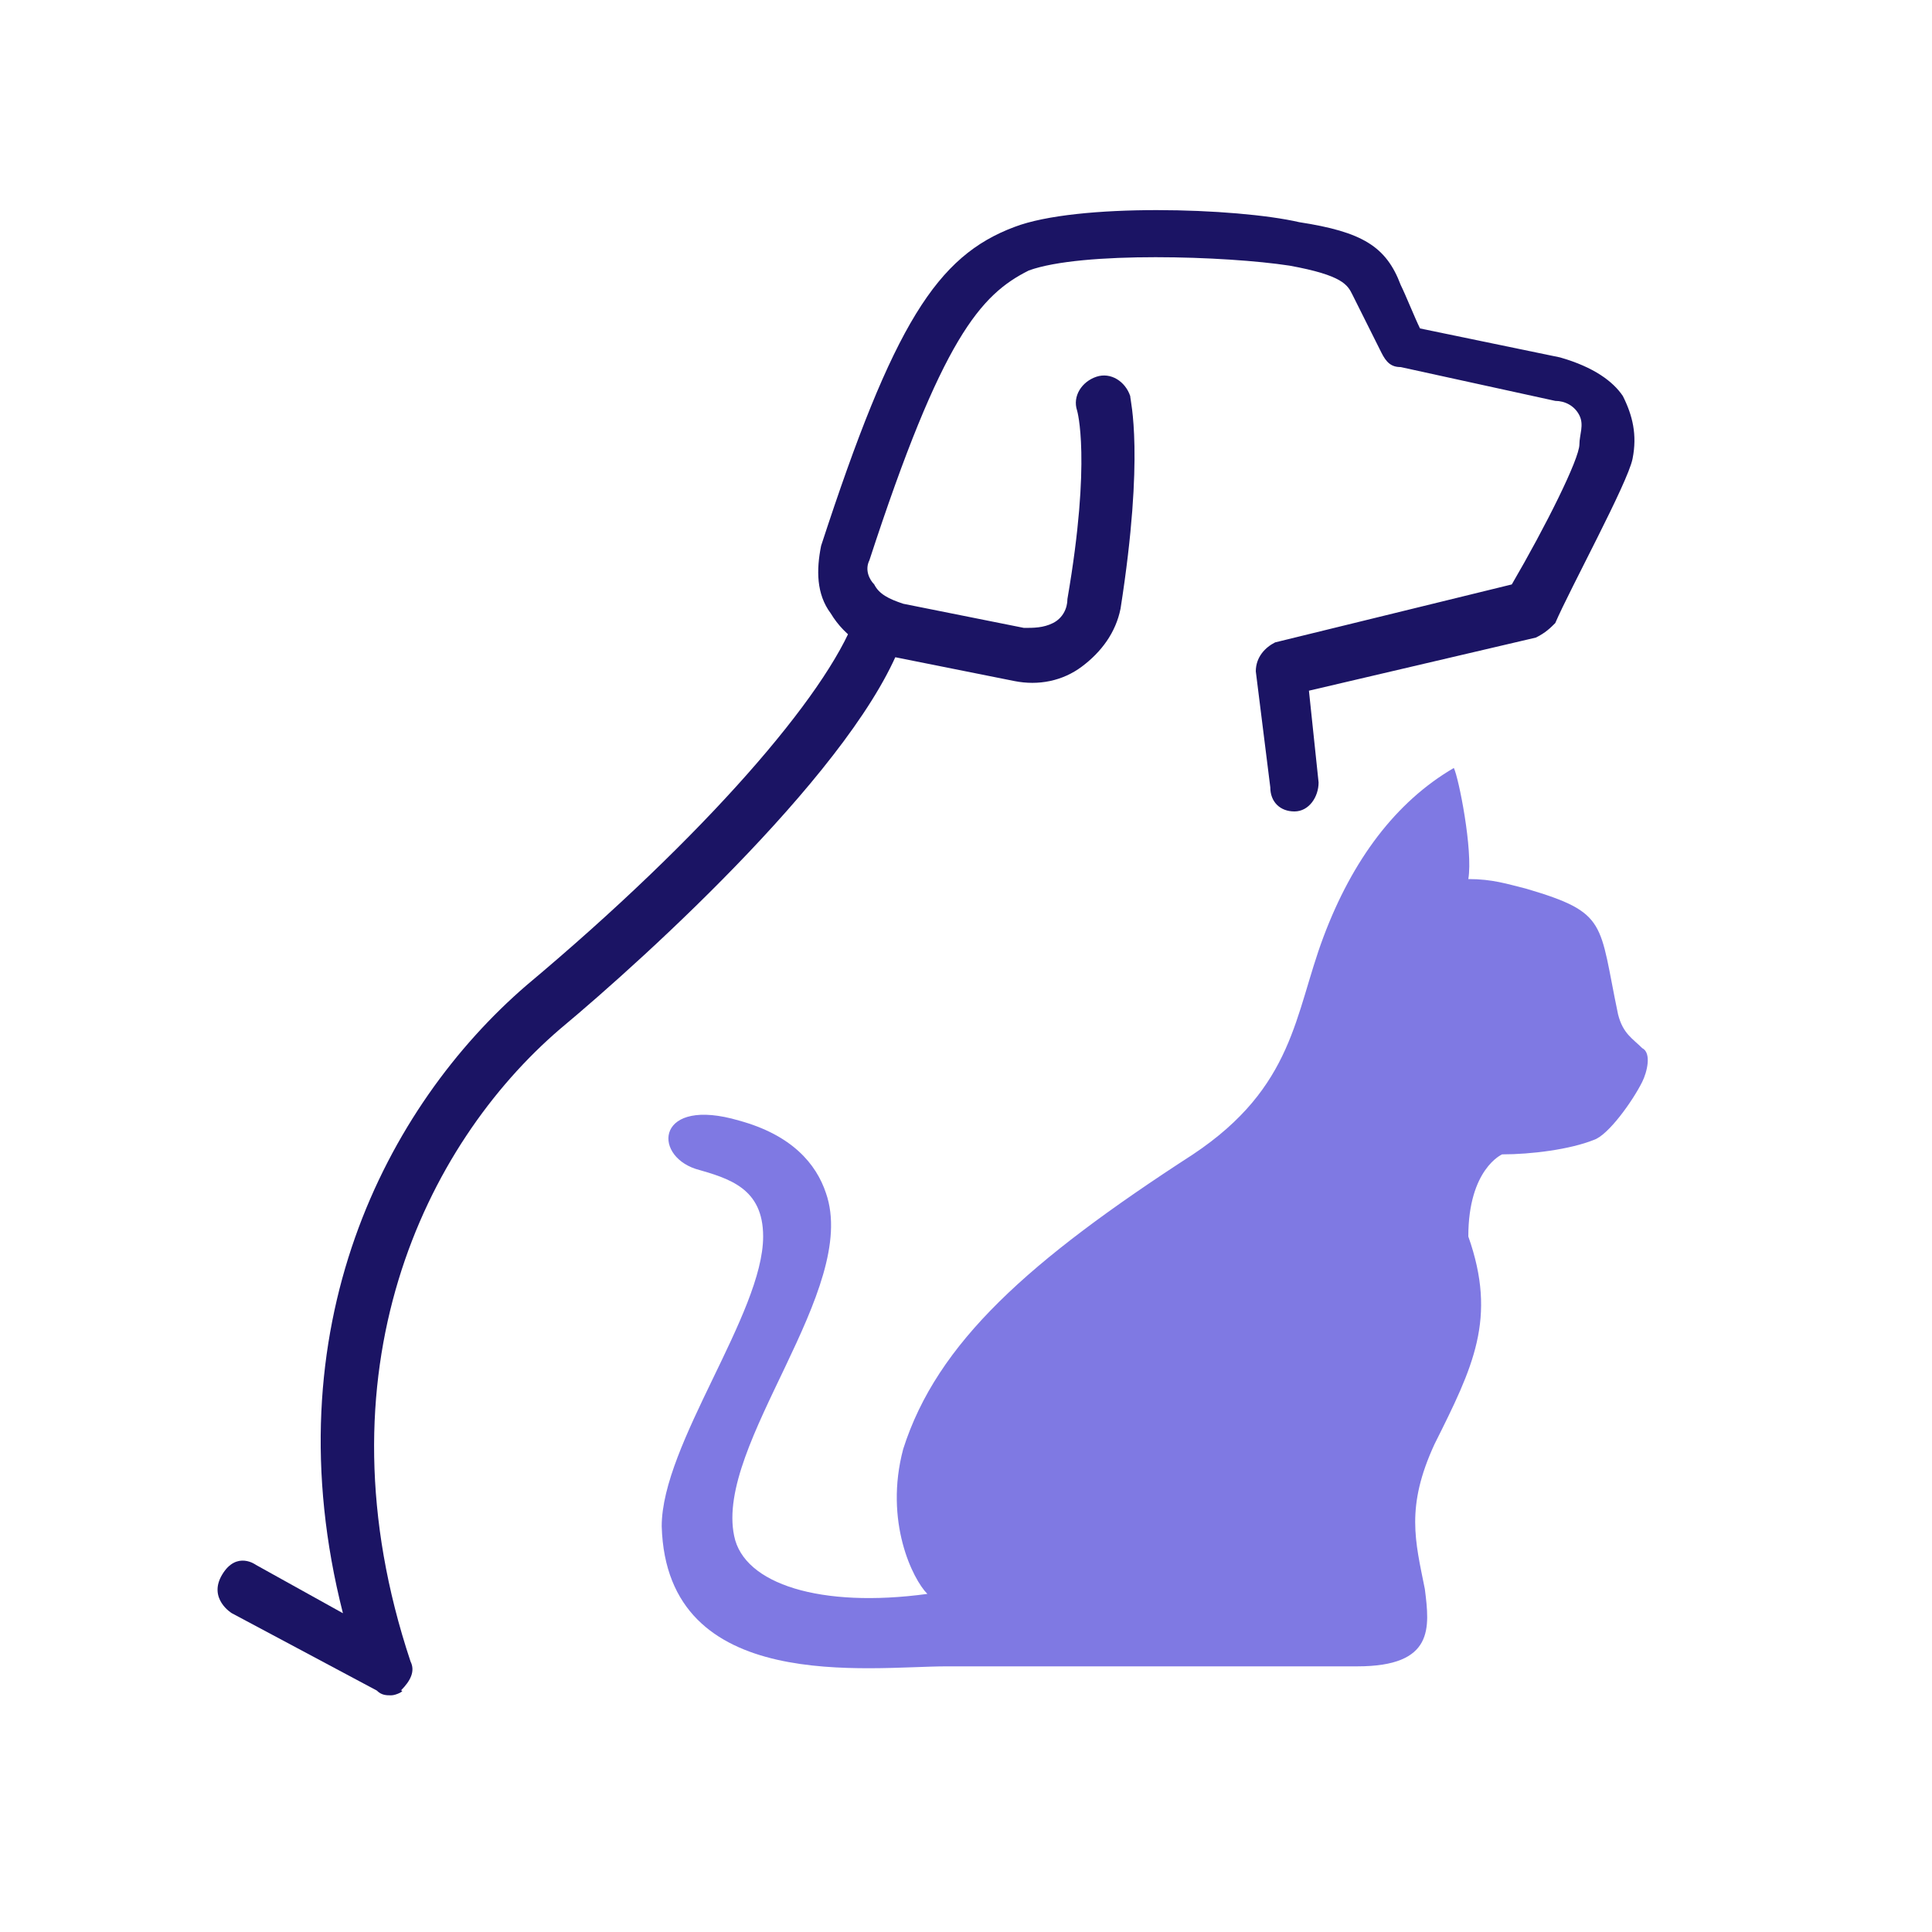
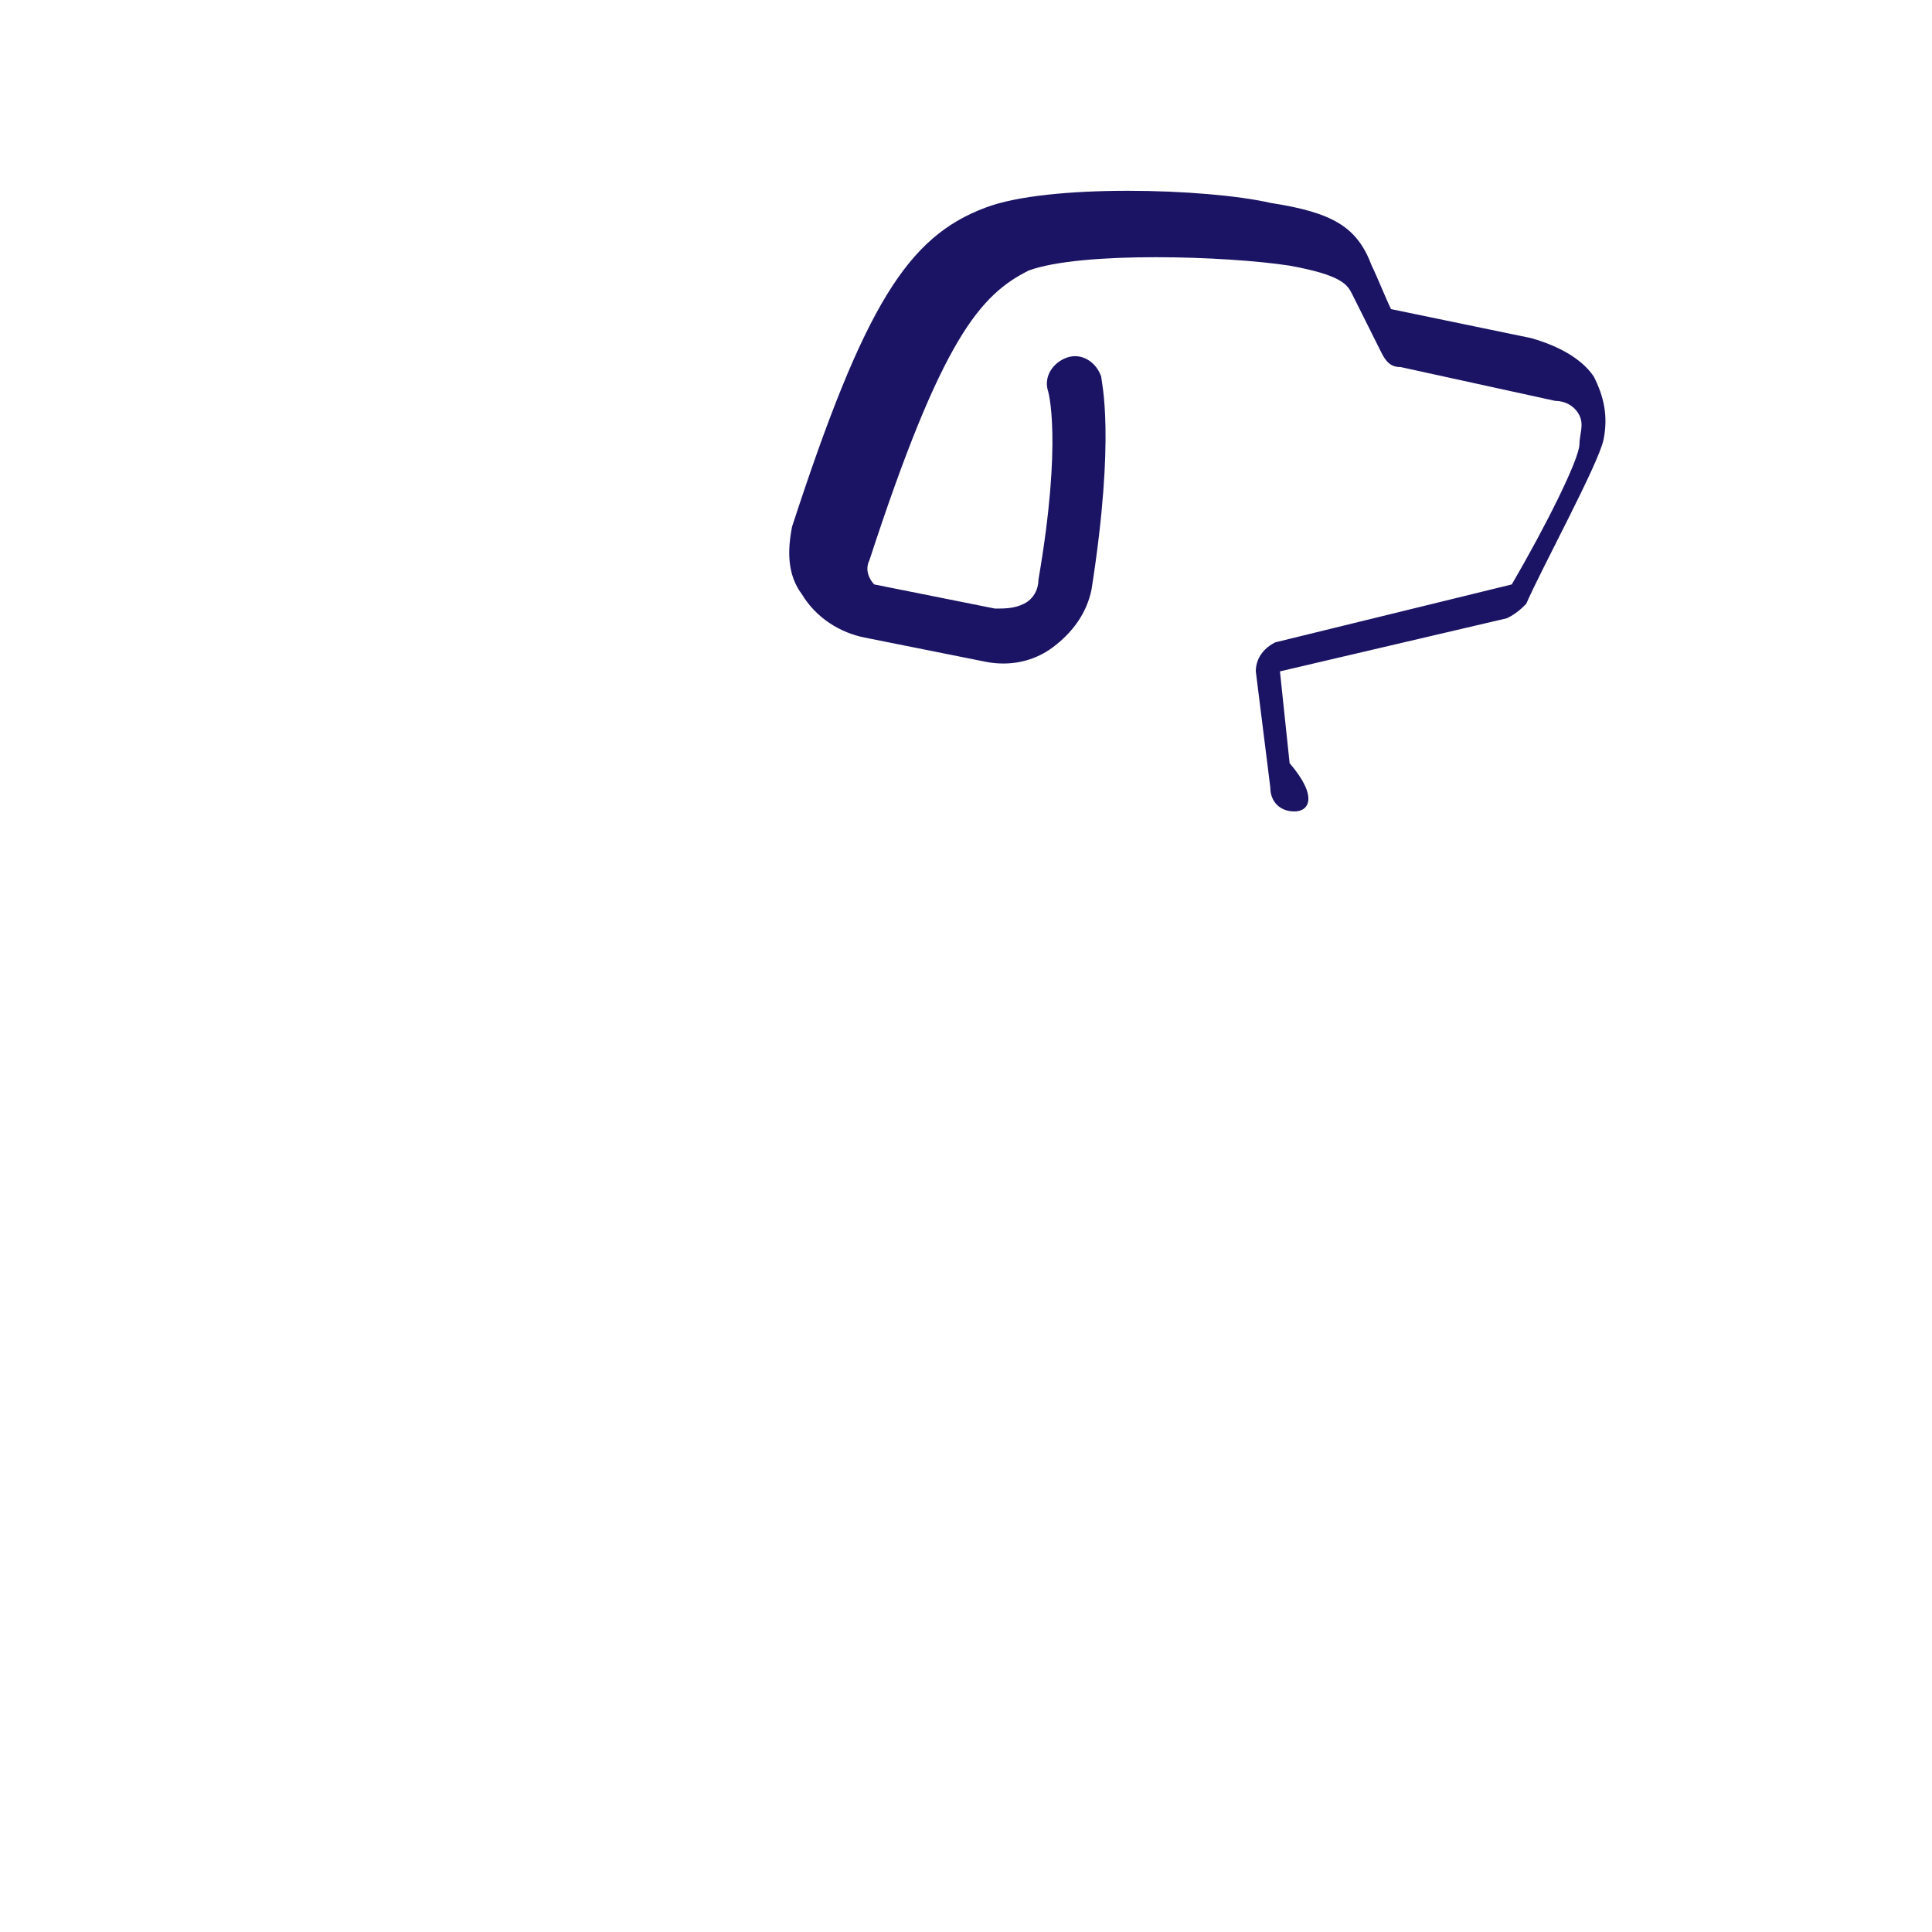
<svg xmlns="http://www.w3.org/2000/svg" version="1.1" id="Icons" x="0px" y="0px" viewBox="0 0 40 40" style="enable-background:new 0 0 40 40;" xml:space="preserve">
  <style type="text/css">
	.st0{fill:#1B1464;}
	.st1{fill:#7F79E3;}
</style>
  <g>
    <g>
-       <path class="st0" d="M8.1,35.1c-0.1,0-0.2,0-0.3-0.1l-3-1.6c0,0-0.5-0.3-0.2-0.8c0.3-0.5,0.7-0.2,0.7-0.2l1.8,1    c-1.5-5.9,0.9-10.5,3.8-13c3.7-3.1,6.2-6,6.8-7.6c0.1-0.3,0.4-0.4,0.7-0.3c0.3,0.1,0.4,0.4,0.3,0.7c-0.9,2.6-5.3,6.6-7.1,8.1    c-2.8,2.4-5.1,7.1-3.1,13.1c0.1,0.2,0,0.4-0.2,0.6C8.4,35,8.2,35.1,8.1,35.1z" />
+       </g>
+     <g>
+       <path class="st0" d="M26.8,16.8c-0.3,0-0.5-0.2-0.5-0.5L26,13.9c0-0.3,0.2-0.5,0.4-0.6l4.9-1.2c0.7-1.2,1.4-2.6,1.4-2.9    c0-0.2,0.1-0.4,0-0.6c-0.1-0.2-0.3-0.3-0.5-0.3l-3.2-0.7c-0.2,0-0.3-0.1-0.4-0.3c0,0-0.4-0.8-0.6-1.2c-0.1-0.2-0.2-0.4-1.3-0.6    c-1.3-0.2-4.3-0.3-5.4,0.1C20.3,6.1,19.5,7,18,11.6c-0.1,0.2,0,0.4,0.1,0.5l2.5,0.5c0.2,0,0.4,0,0.6-0.1    c0.2-0.1,0.3-0.3,0.3-0.5c0.5-2.9,0.2-3.9,0.2-3.9c-0.1-0.3,0.1-0.6,0.4-0.7c0.3-0.1,0.6,0.1,0.7,0.4c0,0.1,0.3,1.2-0.2,4.4    c-0.1,0.5-0.4,0.9-0.8,1.2c-0.4,0.3-0.9,0.4-1.4,0.3l-2.5-0.5c-0.5-0.1-1-0.4-1.3-0.9c-0.3-0.4-0.3-0.9-0.2-1.4    c1.5-4.6,2.4-6,4-6.6c1.3-0.5,4.6-0.4,5.9-0.1c1.3,0.2,1.8,0.5,2.1,1.3c0.1,0.2,0.3,0.7,0.4,0.9l2.9,0.6c0.7,0.2,1.1,0.5,1.3,0.8    c0.2,0.4,0.3,0.8,0.2,1.3c-0.1,0.5-1.3,2.7-1.6,3.4c-0.1,0.1-0.2,0.2-0.4,0.3l-4.7,1.1l0.2,1.9C27.3,16.5,27.1,16.8,26.8,16.8    C26.8,16.8,26.8,16.8,26.8,16.8z" />
    </g>
    <g>
-       <path class="st0" d="M26.8,16.8c-0.3,0-0.5-0.2-0.5-0.5L26,13.9c0-0.3,0.2-0.5,0.4-0.6l4.9-1.2c0.7-1.2,1.4-2.6,1.4-2.9    c0-0.2,0.1-0.4,0-0.6c-0.1-0.2-0.3-0.3-0.5-0.3l-3.2-0.7c-0.2,0-0.3-0.1-0.4-0.3c0,0-0.4-0.8-0.6-1.2c-0.1-0.2-0.2-0.4-1.3-0.6    c-1.3-0.2-4.3-0.3-5.4,0.1C20.3,6.1,19.5,7,18,11.6c-0.1,0.2,0,0.4,0.1,0.5c0.1,0.2,0.3,0.3,0.6,0.4l2.5,0.5c0.2,0,0.4,0,0.6-0.1    c0.2-0.1,0.3-0.3,0.3-0.5c0.5-2.9,0.2-3.9,0.2-3.9c-0.1-0.3,0.1-0.6,0.4-0.7c0.3-0.1,0.6,0.1,0.7,0.4c0,0.1,0.3,1.2-0.2,4.4    c-0.1,0.5-0.4,0.9-0.8,1.2c-0.4,0.3-0.9,0.4-1.4,0.3l-2.5-0.5c-0.5-0.1-1-0.4-1.3-0.9c-0.3-0.4-0.3-0.9-0.2-1.4    c1.5-4.6,2.4-6,4-6.6c1.3-0.5,4.6-0.4,5.9-0.1c1.3,0.2,1.8,0.5,2.1,1.3c0.1,0.2,0.3,0.7,0.4,0.9l2.9,0.6c0.7,0.2,1.1,0.5,1.3,0.8    c0.2,0.4,0.3,0.8,0.2,1.3c-0.1,0.5-1.3,2.7-1.6,3.4c-0.1,0.1-0.2,0.2-0.4,0.3l-4.7,1.1l0.2,1.9C27.3,16.5,27.1,16.8,26.8,16.8    C26.8,16.8,26.8,16.8,26.8,16.8z" />
-     </g>
-     <g>
-       <path class="st1" d="M21,34.5c0,0,5.5,0,7.1,0c1.6,0,1.5-0.8,1.4-1.6c-0.2-1-0.4-1.7,0.2-3c0.8-1.6,1.3-2.6,0.7-4.3    c0-1.4,0.7-1.7,0.7-1.7c0.6,0,1.4-0.1,1.9-0.3c0.3-0.1,0.8-0.8,1-1.2c0.1-0.2,0.2-0.6,0-0.7c-0.2-0.2-0.4-0.3-0.5-0.7    c-0.4-1.9-0.2-2.1-1.9-2.6c-0.4-0.1-0.7-0.2-1.2-0.2c0.1-0.6-0.2-2.1-0.3-2.3c-1.2,0.7-2.1,1.9-2.7,3.5c-0.6,1.6-0.6,3.1-2.7,4.5    c-3.4,2.2-5.3,3.9-6,6.1c-0.4,1.5,0.2,2.7,0.5,3c-2.2,0.3-3.8-0.2-4-1.2c-0.4-1.9,2.6-5.1,1.9-7.1c-0.2-0.6-0.7-1.2-1.8-1.5    c-1.7-0.5-1.8,0.7-0.9,1c0.7,0.2,1.4,0.4,1.4,1.4c0,1.6-2.1,4.3-2.1,6c0.1,3.5,4.3,2.9,5.9,2.9" />
-     </g>
+       </g>
  </g>
</svg>